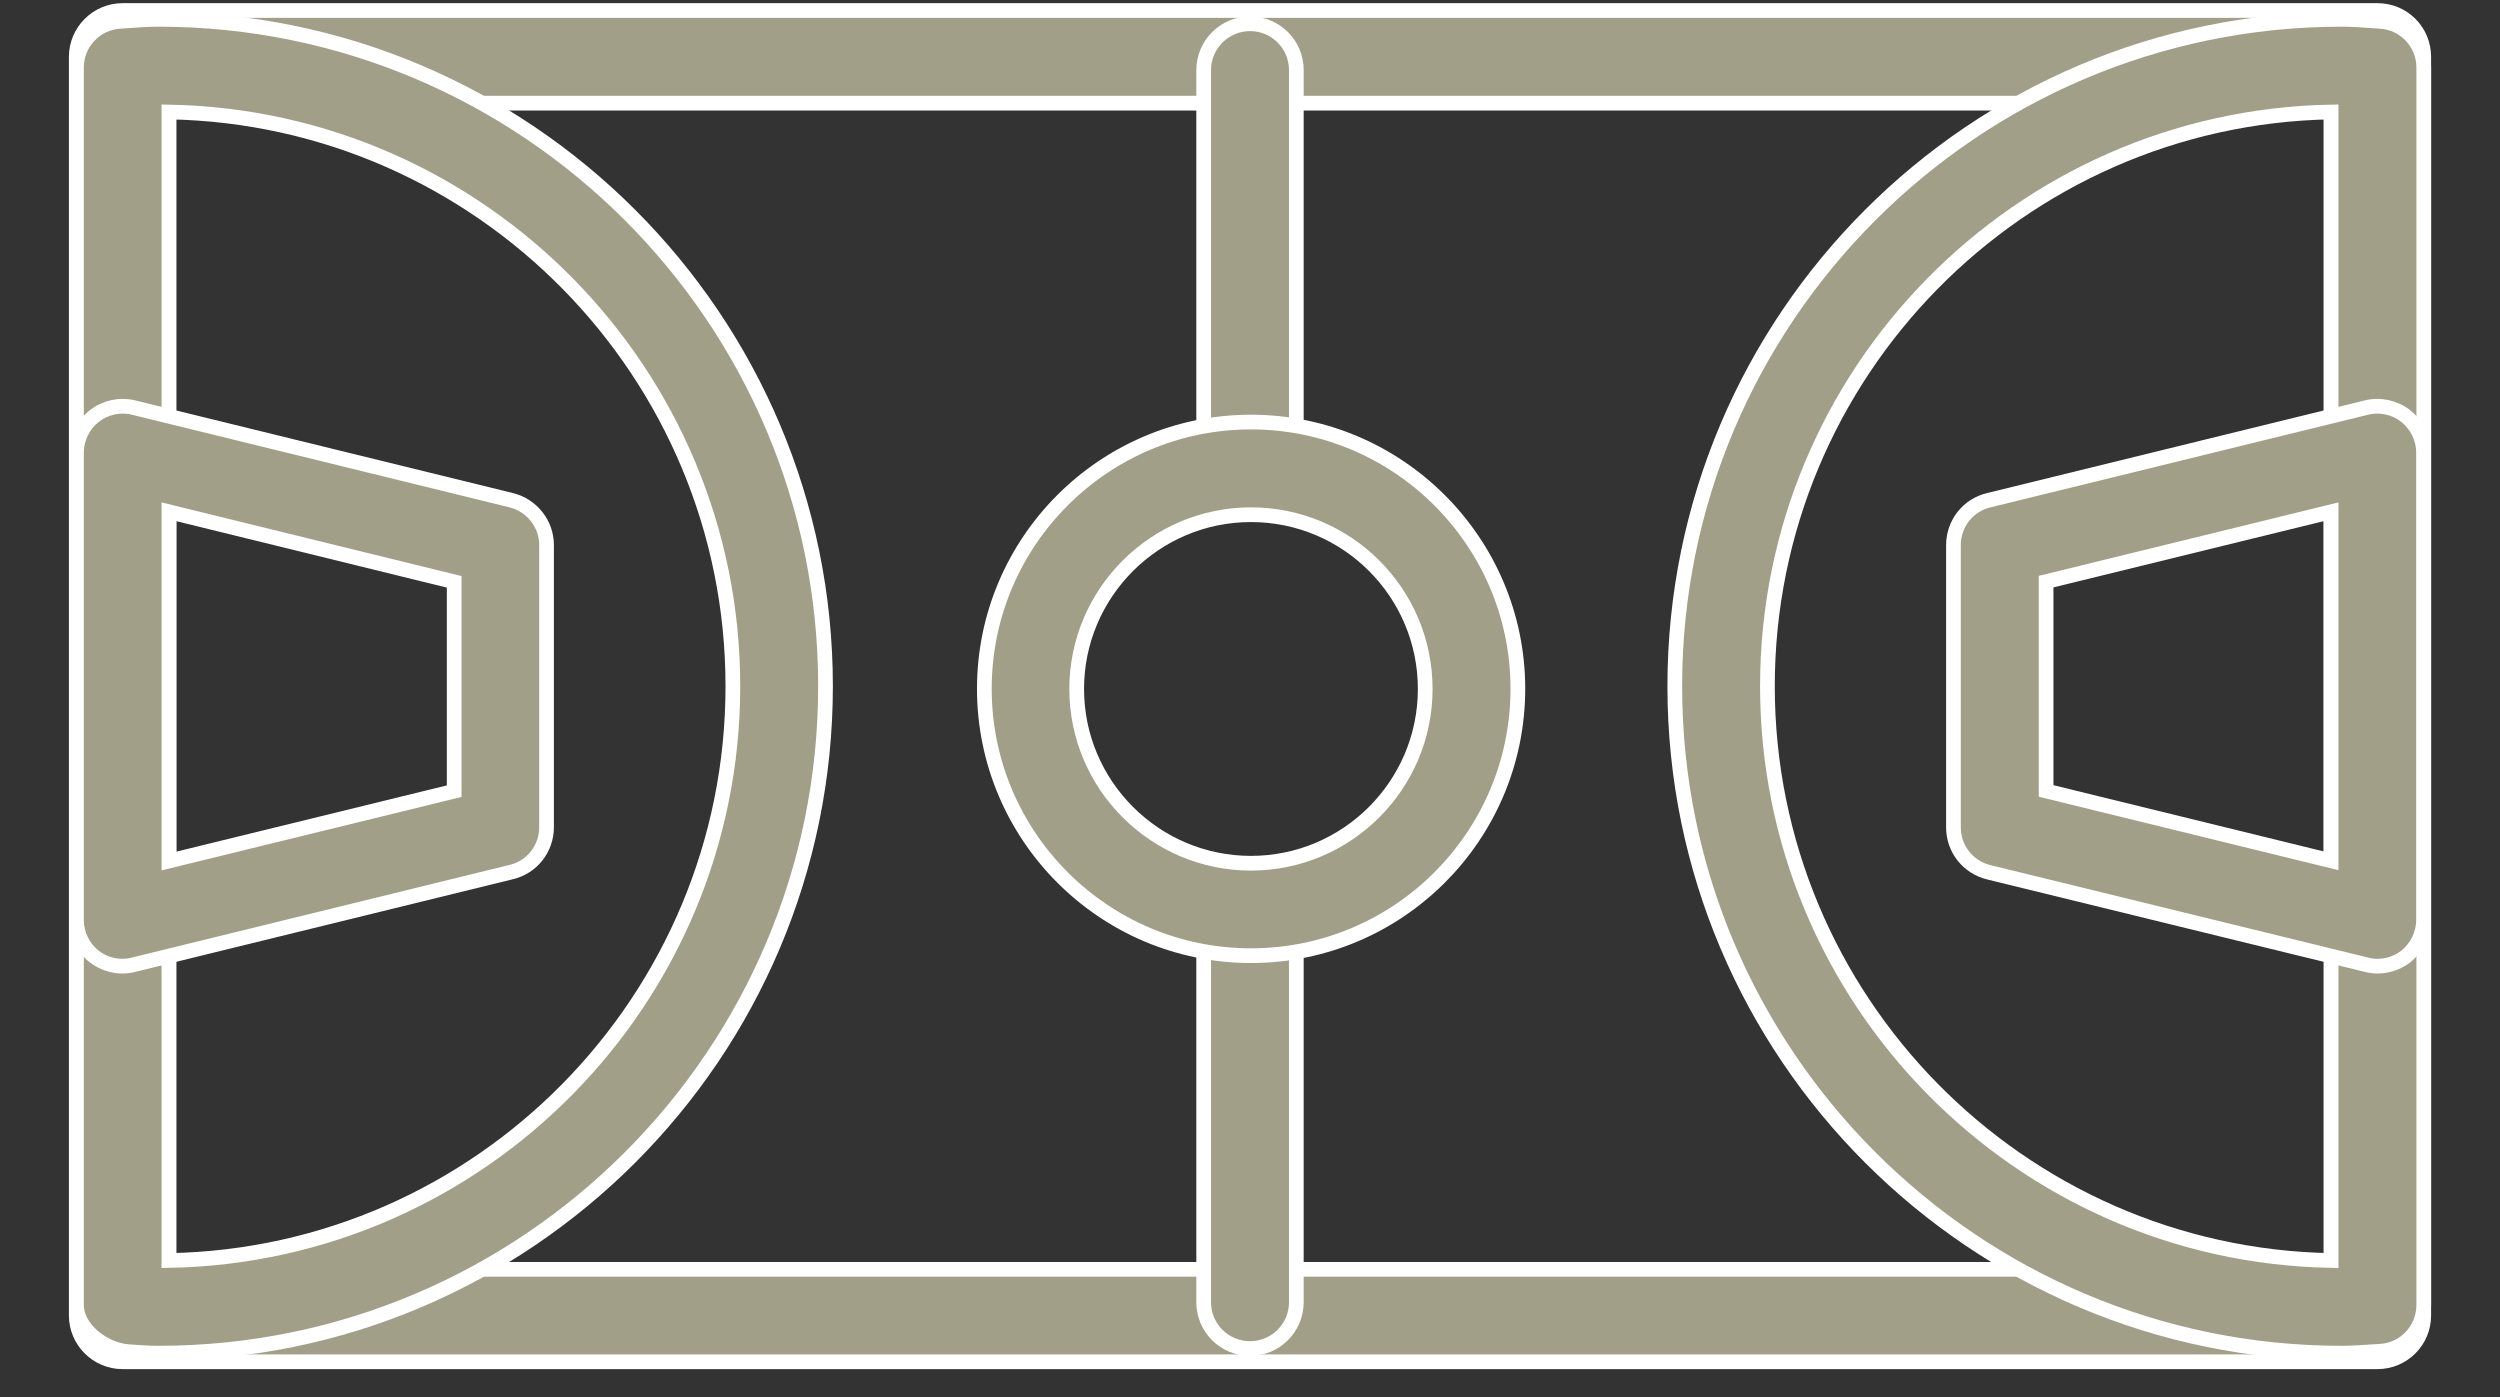
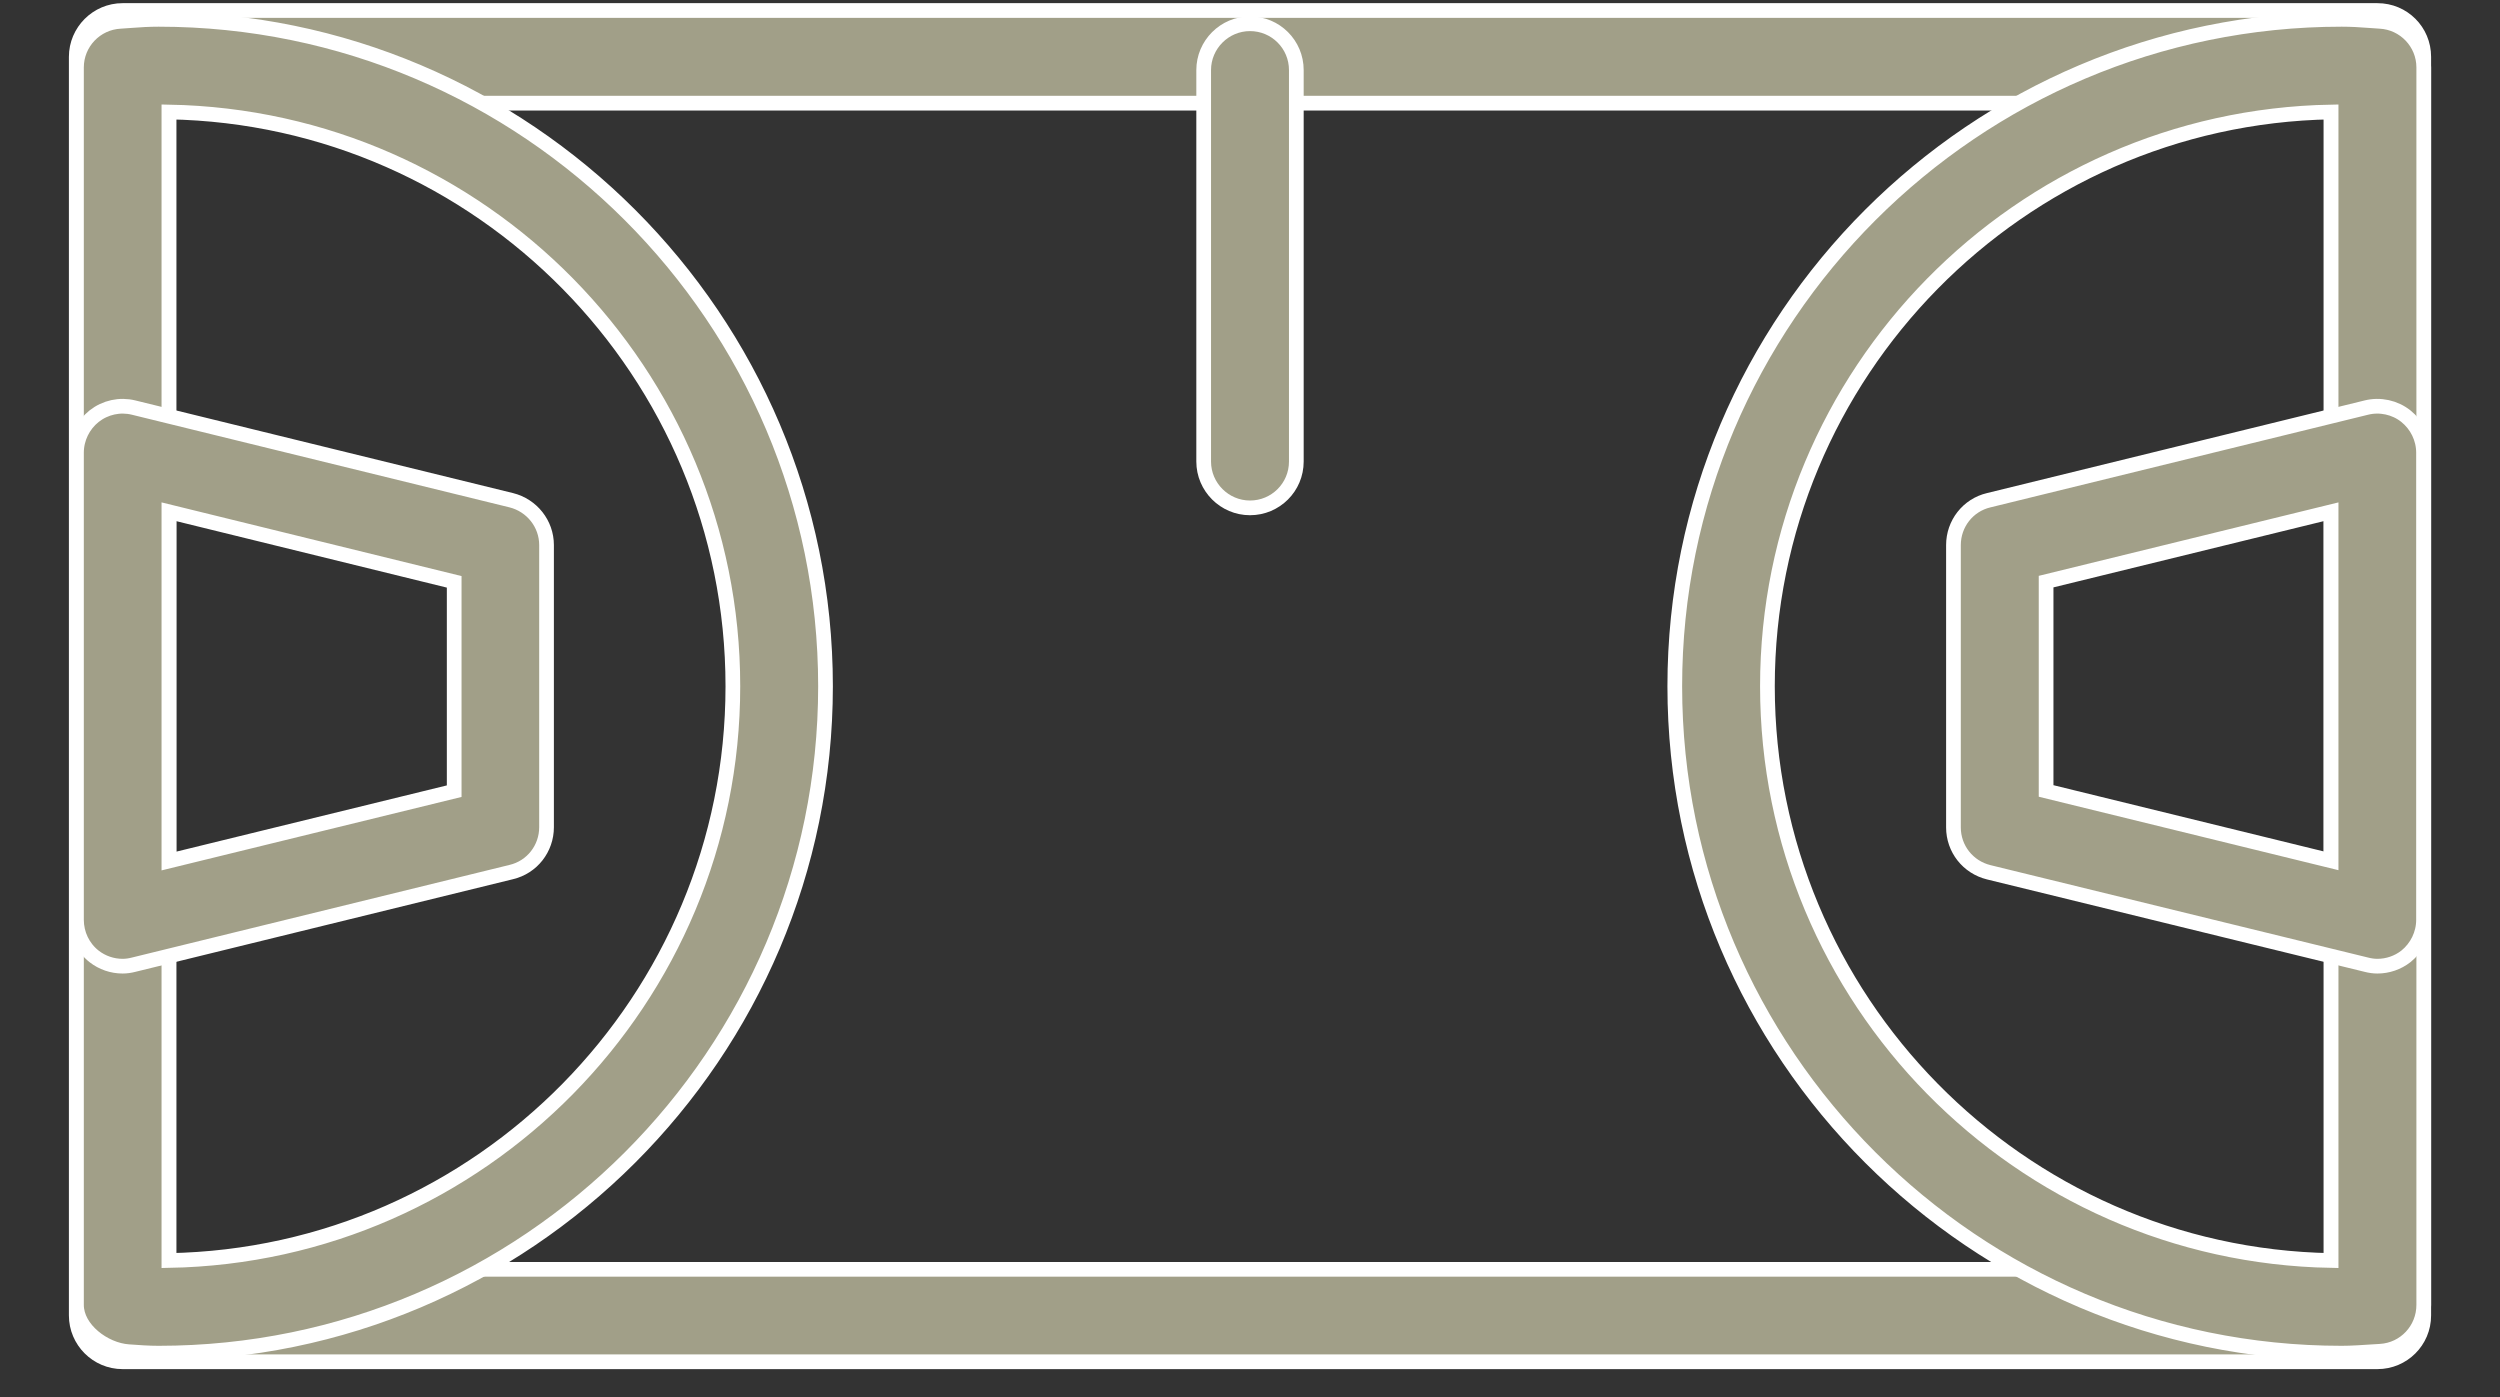
<svg xmlns="http://www.w3.org/2000/svg" width="34px" height="19px" viewBox="0 0 34 19" version="1.1">
  <rect x="0" y="0" width="34" height="19" fill="#333333" stroke="none" />
  <title>cancha</title>
  <g id="UI/UX" stroke="none" stroke-width="1" fill="none" fill-rule="evenodd">
    <g id="Onepage" transform="translate(-1052, -7397)" fill="#A19F88" fill-rule="nonzero" stroke="#FFFFFF" stroke-width="0.2">
      <g id="cancha" transform="translate(1053, 7397)">
        <path d="M31.333,18.52 L0.667,18.52 C0.32,18.52 0.037,18.237 0.037,17.89 L0.037,0.773 C0.037,0.427 0.32,0.143 0.667,0.143 L31.333,0.143 C31.683,0.143 31.963,0.423 31.963,0.773 L31.963,17.89 C31.963,18.24 31.68,18.52 31.333,18.52 Z M1.297,17.263 L30.703,17.263 L30.703,1.403 L1.297,1.403 L1.297,17.263 Z" id="Shape" />
        <path d="M30.847,18.403 C25.847,18.403 21.777,14.333 21.777,9.333 C21.777,4.333 25.847,0.263 30.847,0.263 C30.973,0.263 31.097,0.27 31.223,0.28 L31.367,0.29 C31.7,0.307 31.963,0.583 31.963,0.917 L31.963,17.747 C31.963,18.08 31.707,18.357 31.373,18.377 C31.12,18.393 30.983,18.403 30.847,18.403 Z M30.703,1.523 C26.463,1.6 23.037,5.073 23.037,9.333 C23.037,13.593 26.463,17.067 30.703,17.143 L30.703,1.523 Z" id="Shape" />
-         <path d="M1.157,18.403 C1.02,18.403 0.883,18.393 0.747,18.383 C0.417,18.36 0.04,18.077 0.04,17.747 L0.04,0.917 C0.04,0.583 0.303,0.307 0.637,0.29 L0.78,0.28 C0.907,0.27 1.03,0.263 1.157,0.263 C6.157,0.263 10.227,4.333 10.227,9.333 C10.227,14.333 6.157,18.403 1.157,18.403 Z M1.297,1.523 L1.297,17.143 C5.54,17.067 8.967,13.593 8.967,9.333 C8.967,5.073 5.54,1.6 1.297,1.523 Z" id="Shape" />
+         <path d="M1.157,18.403 C1.02,18.403 0.883,18.393 0.747,18.383 C0.417,18.36 0.04,18.077 0.04,17.747 L0.04,0.917 C0.04,0.583 0.303,0.307 0.637,0.29 L0.78,0.28 C0.907,0.27 1.03,0.263 1.157,0.263 C6.157,0.263 10.227,4.333 10.227,9.333 C10.227,14.333 6.157,18.403 1.157,18.403 M1.297,1.523 L1.297,17.143 C5.54,17.067 8.967,13.593 8.967,9.333 C8.967,5.073 5.54,1.6 1.297,1.523 Z" id="Shape" />
        <path d="M16,6.907 C15.653,6.907 15.37,6.623 15.37,6.277 L15.37,0.953 C15.37,0.607 15.653,0.323 16,0.323 C16.347,0.323 16.63,0.603 16.63,0.953 L16.63,6.277 C16.63,6.627 16.347,6.907 16,6.907 Z" id="Path" />
-         <path d="M16,18.34 C15.653,18.34 15.37,18.06 15.37,17.71 L15.37,12.51 C15.37,12.163 15.653,11.88 16,11.88 C16.347,11.88 16.63,12.16 16.63,12.51 L16.63,17.71 C16.63,18.06 16.347,18.34 16,18.34 Z" id="Path" />
-         <path d="M16.013,12.997 C14.013,12.997 12.387,11.37 12.387,9.367 C12.387,7.367 14.013,5.74 16.013,5.74 C18.013,5.74 19.643,7.367 19.643,9.367 C19.643,11.37 18.017,12.997 16.013,12.997 Z M16.013,7 C14.707,7 13.643,8.063 13.643,9.37 C13.643,10.677 14.707,11.74 16.013,11.74 C17.32,11.74 18.383,10.677 18.383,9.37 C18.383,8.063 17.323,7 16.013,7 Z" id="Shape" />
        <path d="M0.667,13.14 C0.527,13.14 0.39,13.093 0.28,13.007 C0.127,12.887 0.04,12.703 0.04,12.51 L0.04,6.157 C0.04,5.963 0.13,5.78 0.28,5.66 C0.433,5.54 0.63,5.497 0.817,5.543 L5.953,6.803 C6.233,6.873 6.433,7.123 6.433,7.413 L6.433,11.25 C6.433,11.54 6.237,11.793 5.953,11.86 L0.817,13.12 C0.767,13.133 0.717,13.14 0.667,13.14 Z M1.297,6.96 L1.297,11.71 L5.177,10.76 L5.177,7.913 L1.297,6.96 Z" id="Shape" />
        <path d="M31.333,13.14 C31.283,13.14 31.233,13.133 31.183,13.12 L26.047,11.863 C25.763,11.793 25.567,11.543 25.567,11.253 L25.567,7.413 C25.567,7.123 25.763,6.87 26.047,6.803 L31.183,5.543 C31.367,5.497 31.57,5.54 31.72,5.66 C31.87,5.78 31.96,5.963 31.96,6.157 L31.96,12.51 C31.96,12.703 31.87,12.887 31.72,13.007 C31.61,13.093 31.473,13.14 31.333,13.14 Z M26.827,10.757 L30.703,11.707 L30.703,6.96 L26.827,7.91 L26.827,10.757 Z" id="Shape" />
      </g>
    </g>
  </g>
</svg>